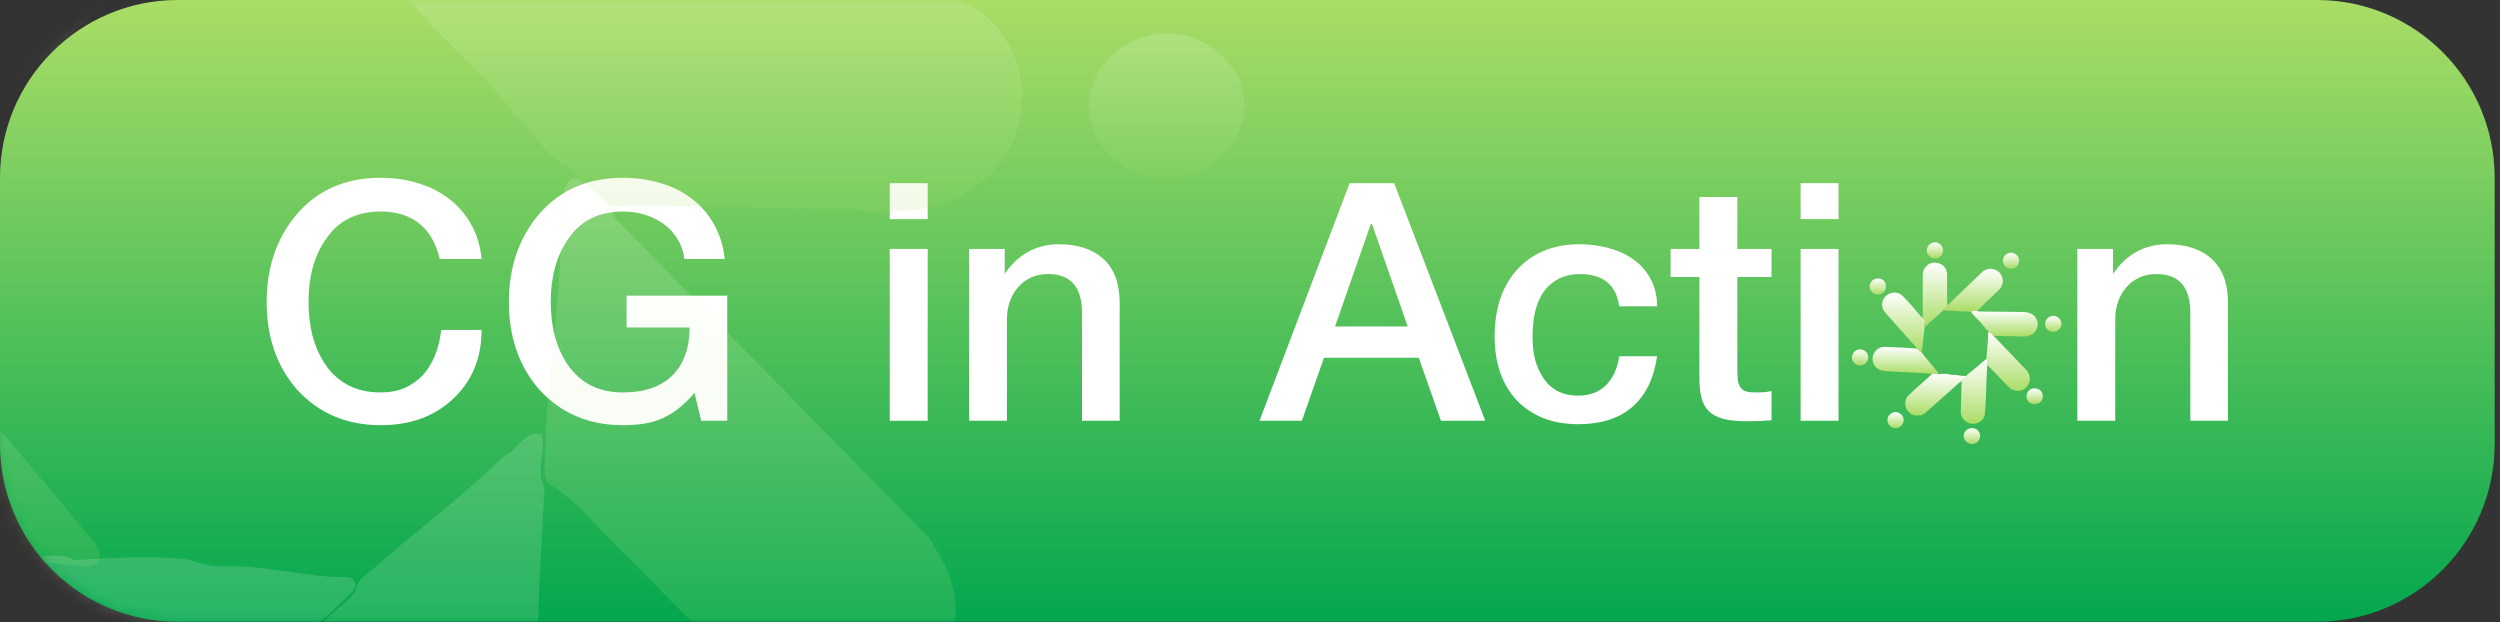
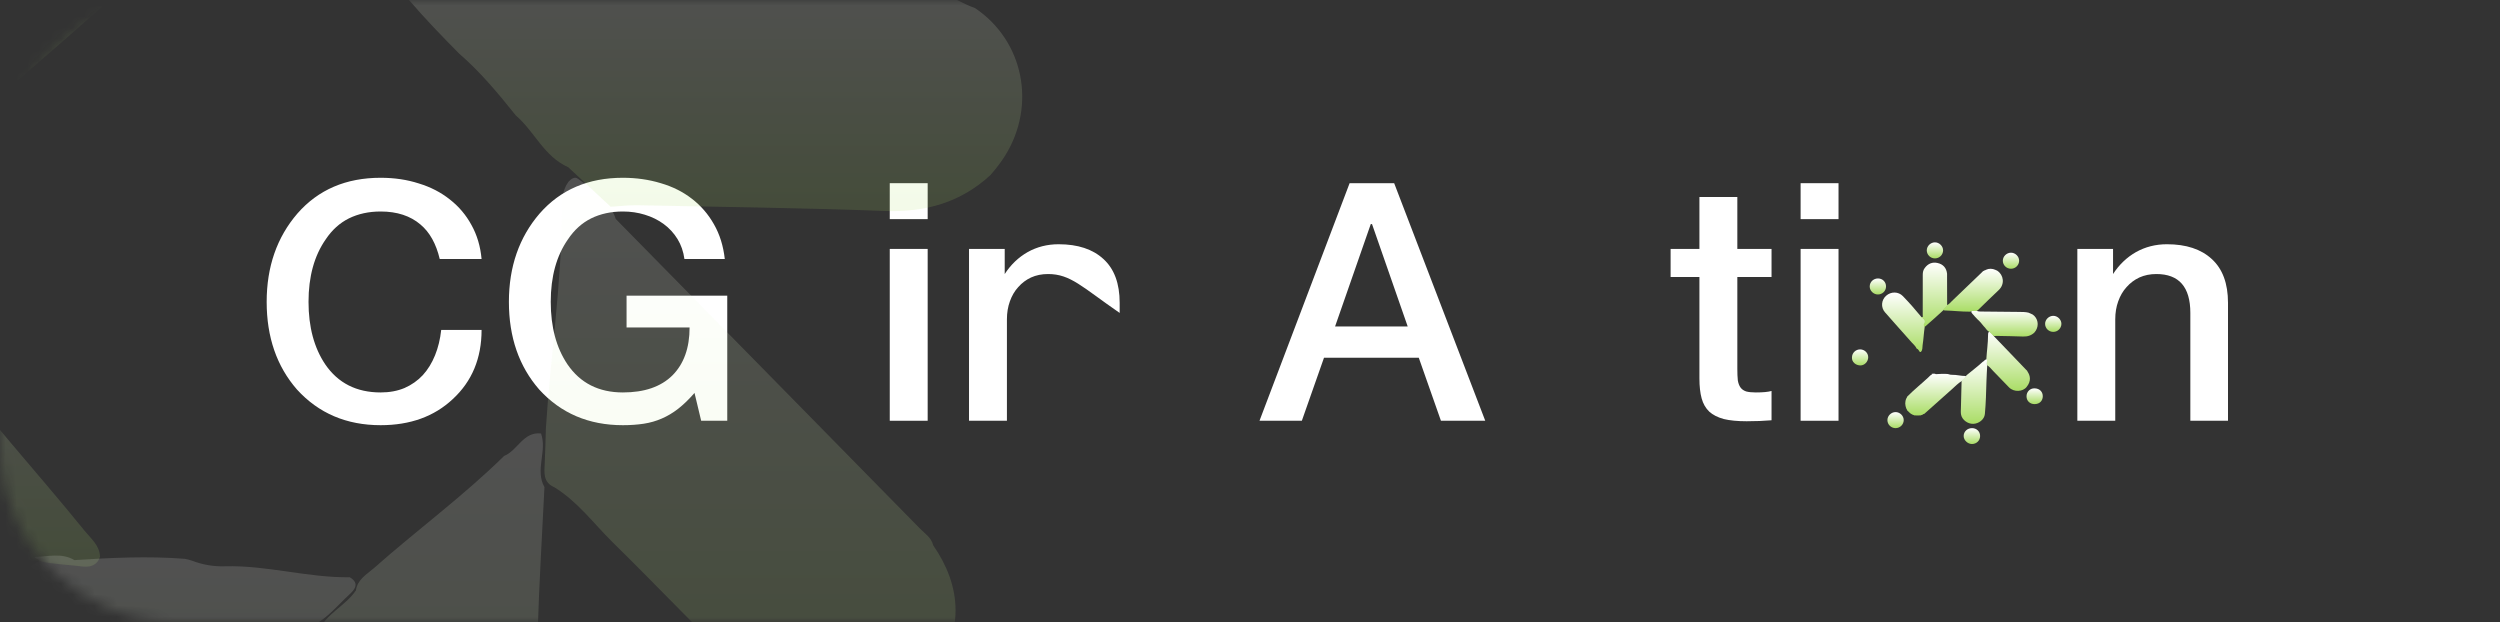
<svg xmlns="http://www.w3.org/2000/svg" width="225" height="56" viewBox="0 0 225 56" fill="none">
  <rect x="0" y="0" width="225" height="56" fill="#333333" stroke="none" />
-   <path d="M0 16C0 7.163 7.163 0 16 0H208.52C217.357 0 224.52 7.163 224.52 16V39.962C224.52 48.799 217.357 55.962 208.52 55.962H16C7.163 55.962 0 48.799 0 39.962V16Z" fill="url(#paint0_linear_9532_39407)" />
  <path d="M200.52 37.868H197.131V28.164C197.131 25.83 196.111 24.663 194.073 24.663C193.512 24.663 193.002 24.766 192.544 24.973C192.101 25.18 191.717 25.468 191.392 25.837C191.067 26.192 190.816 26.62 190.639 27.122C190.462 27.61 190.373 28.149 190.373 28.74V37.868H186.961V22.403H190.174V24.663C190.72 23.821 191.407 23.164 192.234 22.691C193.076 22.218 194.007 21.982 195.026 21.982C196.754 21.982 198.098 22.425 199.058 23.311C200.033 24.198 200.52 25.512 200.52 27.255V37.868Z" fill="white" />
  <path d="M165.467 19.722H162.055V16.487H165.467V19.722ZM165.467 37.868H162.055V22.403H165.467V37.868Z" fill="white" />
  <path d="M159.439 37.824C159.07 37.853 158.716 37.875 158.376 37.89C158.051 37.905 157.66 37.912 157.202 37.912C156.374 37.912 155.688 37.846 155.141 37.713C154.595 37.565 154.159 37.343 153.834 37.048C153.509 36.738 153.28 36.339 153.147 35.852C153.014 35.364 152.948 34.766 152.948 34.057V24.929H150.355V22.403H152.948V17.728H156.36V22.403H159.439V24.929H156.36V33.193C156.36 33.607 156.374 33.954 156.404 34.234C156.448 34.5 156.53 34.714 156.648 34.877C156.766 35.039 156.936 35.157 157.157 35.231C157.379 35.29 157.667 35.32 158.021 35.32C158.657 35.32 159.129 35.276 159.439 35.187V37.824Z" fill="white" />
-   <path d="M149.139 32.063C148.843 34.087 148.09 35.615 146.879 36.649C145.682 37.669 144.072 38.178 142.049 38.178C140.867 38.178 139.811 37.993 138.88 37.624C137.95 37.24 137.16 36.708 136.51 36.029C135.86 35.335 135.365 34.508 135.025 33.547C134.685 32.573 134.516 31.487 134.516 30.291C134.516 29.079 134.678 27.964 135.003 26.945C135.343 25.926 135.838 25.054 136.488 24.331C137.137 23.592 137.935 23.016 138.88 22.602C139.826 22.189 140.911 21.982 142.137 21.982C143.127 21.982 144.043 22.108 144.885 22.359C145.741 22.595 146.48 22.95 147.1 23.422C147.735 23.88 148.23 24.464 148.585 25.172C148.954 25.867 149.139 26.664 149.139 27.565H145.727C145.461 25.63 144.279 24.663 142.182 24.663C141.074 24.663 140.151 25.01 139.412 25.704C138.422 26.65 137.928 28.178 137.928 30.291C137.928 31.044 138.001 31.723 138.149 32.329C138.312 32.92 138.541 33.452 138.836 33.924C139.545 35.047 140.616 35.608 142.049 35.608C143.068 35.608 143.895 35.298 144.53 34.677C145.165 34.042 145.564 33.171 145.727 32.063H149.139Z" fill="white" />
  <path d="M133.672 37.868H129.684L127.69 32.196H119.16L117.166 37.868H113.355L121.465 16.487H125.475L133.672 37.868ZM126.693 29.382L123.481 20.165H123.37L120.157 29.382H126.693Z" fill="white" />
-   <path d="M100.77 37.868H97.38V28.164C97.38 25.83 96.361 24.663 94.323 24.663C93.762 24.663 93.252 24.766 92.794 24.973C92.351 25.18 91.967 25.468 91.642 25.837C91.317 26.192 91.066 26.62 90.889 27.122C90.712 27.61 90.623 28.149 90.623 28.74V37.868H87.211V22.403H90.424V24.663C90.97 23.821 91.657 23.164 92.484 22.691C93.326 22.218 94.257 21.982 95.276 21.982C97.004 21.982 98.348 22.425 99.308 23.311C100.283 24.198 100.77 25.512 100.77 27.255V37.868Z" fill="white" />
+   <path d="M100.77 37.868V28.164C97.38 25.83 96.361 24.663 94.323 24.663C93.762 24.663 93.252 24.766 92.794 24.973C92.351 25.18 91.967 25.468 91.642 25.837C91.317 26.192 91.066 26.62 90.889 27.122C90.712 27.61 90.623 28.149 90.623 28.74V37.868H87.211V22.403H90.424V24.663C90.97 23.821 91.657 23.164 92.484 22.691C93.326 22.218 94.257 21.982 95.276 21.982C97.004 21.982 98.348 22.425 99.308 23.311C100.283 24.198 100.77 25.512 100.77 27.255V37.868Z" fill="white" />
  <path d="M83.49 19.722H80.078V16.487H83.49V19.722ZM83.49 37.868H80.078V22.403H83.49V37.868Z" fill="white" />
  <path d="M65.453 37.868H63.105L62.506 35.364C62.019 35.926 61.532 36.398 61.044 36.782C60.571 37.151 60.077 37.447 59.56 37.669C59.057 37.89 58.518 38.045 57.942 38.134C57.366 38.222 56.738 38.267 56.059 38.267C52.987 38.267 50.476 37.196 48.526 35.054C46.709 32.971 45.801 30.342 45.801 27.167C45.801 24.006 46.724 21.354 48.57 19.213C50.446 17.071 52.942 16 56.059 16C57.27 16 58.407 16.163 59.471 16.487C60.535 16.798 61.465 17.263 62.263 17.883C63.075 18.504 63.74 19.272 64.257 20.188C64.774 21.088 65.099 22.13 65.231 23.311H61.598C61.509 22.647 61.303 22.049 60.978 21.517C60.653 20.985 60.239 20.535 59.737 20.165C59.235 19.796 58.666 19.515 58.031 19.323C57.41 19.131 56.753 19.035 56.059 19.035C54.995 19.035 54.043 19.242 53.201 19.656C52.374 20.069 51.679 20.697 51.118 21.539C50.084 23.016 49.567 24.892 49.567 27.167C49.567 29.427 50.069 31.302 51.074 32.794C52.226 34.478 53.888 35.32 56.059 35.32C57.994 35.32 59.478 34.81 60.512 33.791C61.546 32.757 62.063 31.317 62.063 29.471H56.391V26.613H65.453V37.868Z" fill="white" />
  <path d="M43.342 29.692C43.342 32.248 42.478 34.323 40.75 35.918C39.081 37.484 36.917 38.267 34.258 38.267C31.186 38.267 28.675 37.196 26.725 35.054C24.908 32.971 24 30.342 24 27.167C24 24.006 24.923 21.354 26.77 19.213C28.645 17.071 31.142 16 34.258 16C35.499 16 36.644 16.17 37.692 16.51C38.756 16.834 39.686 17.315 40.484 17.95C41.296 18.585 41.946 19.353 42.434 20.254C42.936 21.155 43.239 22.174 43.342 23.311H39.576C39.251 21.938 38.675 20.904 37.847 20.21C36.932 19.427 35.735 19.035 34.258 19.035C33.195 19.035 32.242 19.242 31.4 19.656C30.573 20.069 29.879 20.697 29.317 21.539C28.284 23.016 27.767 24.892 27.767 27.167C27.767 29.427 28.269 31.302 29.273 32.794C30.425 34.478 32.087 35.32 34.258 35.32C35.056 35.32 35.772 35.187 36.407 34.921C37.042 34.641 37.589 34.257 38.047 33.769C38.505 33.267 38.874 32.669 39.155 31.974C39.435 31.28 39.62 30.52 39.709 29.692H43.342Z" fill="white" />
  <g clip-path="url(#clip0_9532_39407)">
-     <path d="M173.849 33.643C172.773 33.547 171.693 33.52 170.615 33.451C170.225 33.426 169.832 33.435 169.445 33.366C168.85 33.26 168.475 32.769 168.533 32.161C168.578 31.696 169.033 31.191 169.636 31.217C170.591 31.258 171.547 31.283 172.5 31.373C172.662 31.333 172.707 31.456 172.768 31.558C172.797 31.607 172.803 31.687 172.896 31.648C173.324 32.239 173.82 32.778 174.278 33.346C174.339 33.423 174.423 33.487 174.427 33.598C174.402 33.677 174.343 33.7 174.265 33.694C174.127 33.675 173.985 33.673 173.848 33.642L173.849 33.643Z" fill="url(#paint1_linear_9532_39407)" />
    <path d="M173.846 33.643C173.976 33.639 174.109 33.599 174.232 33.673C174.588 33.65 174.943 33.632 175.299 33.66C175.323 33.664 175.345 33.67 175.367 33.678C175.47 33.717 175.576 33.736 175.686 33.733C176.093 33.721 176.488 33.844 176.895 33.839C176.998 33.901 176.935 33.966 176.886 34.01C176.776 34.112 176.681 34.233 176.543 34.303C176.217 34.502 175.956 34.779 175.675 35.029C174.858 35.756 174.043 36.484 173.227 37.212C173.189 37.276 173.097 37.241 173.058 37.302C173.011 37.358 172.927 37.331 172.878 37.382C172.677 37.4 172.477 37.399 172.277 37.382C172.227 37.335 172.149 37.347 172.097 37.302C171.918 37.229 171.805 37.077 171.667 36.955C171.61 36.913 171.632 36.829 171.574 36.788C171.447 36.474 171.431 36.16 171.574 35.846C171.632 35.805 171.611 35.721 171.666 35.679C172.262 35.075 172.927 34.545 173.548 33.968C173.651 33.872 173.74 33.758 173.876 33.694C173.922 33.672 173.855 33.662 173.846 33.643Z" fill="url(#paint2_linear_9532_39407)" />
    <path d="M172.875 31.672C172.773 31.717 172.75 31.632 172.719 31.575C172.668 31.482 172.601 31.411 172.5 31.374C172.401 31.145 172.204 30.99 172.044 30.809C171.247 29.905 170.437 29.012 169.645 28.104C169.257 27.659 169.318 27.002 169.748 26.62C170.189 26.228 170.849 26.226 171.261 26.652C171.844 27.255 172.398 27.886 172.928 28.534C173.03 28.604 173.159 28.637 173.222 28.762C173.269 28.855 173.312 28.948 173.267 29.044C173.21 29.166 173.218 29.29 173.225 29.417C173.14 29.966 173.121 30.522 173.034 31.07C173.001 31.275 173.053 31.503 172.875 31.672H172.875Z" fill="url(#paint3_linear_9532_39407)" />
    <path d="M173.187 29.38C173.143 29.309 173.113 29.217 173.153 29.155C173.34 28.863 173.139 28.722 172.939 28.574C172.93 28.567 172.93 28.547 172.926 28.534C173.107 28.577 173.045 28.437 173.045 28.366C173.05 27.755 173.048 27.143 173.048 26.531C173.048 25.934 173.048 25.337 173.048 24.739C173.048 24.514 173.085 24.3 173.231 24.116C173.521 23.725 173.916 23.56 174.39 23.671C174.89 23.787 175.178 24.12 175.236 24.63C175.238 25.572 175.24 26.513 175.242 27.454C175.289 27.539 175.22 27.583 175.174 27.63C175.086 27.719 175.003 27.812 174.919 27.905C174.417 28.374 173.901 28.828 173.384 29.282C173.33 29.33 173.285 29.411 173.187 29.379V29.38Z" fill="url(#paint4_linear_9532_39407)" />
    <path d="M182.395 34.827C182.062 35.258 181.26 35.32 180.814 34.865C180.343 34.383 179.881 33.891 179.407 33.412C179.226 33.229 179.075 33.016 178.851 32.876C178.741 32.827 178.757 32.727 178.761 32.639C178.765 32.527 178.77 32.414 178.772 32.302C178.815 31.591 178.923 30.885 178.924 30.171C178.924 30.071 178.925 29.97 178.987 29.882C179.011 29.855 179.046 29.828 179.078 29.852C179.222 29.962 179.381 30.061 179.44 30.246C180.41 31.257 181.381 32.268 182.35 33.279C182.398 33.33 182.462 33.371 182.478 33.446C182.735 33.826 182.82 34.304 182.394 34.827H182.395Z" fill="url(#paint5_linear_9532_39407)" />
    <path d="M179.441 30.246C179.305 30.118 179.169 29.989 179.033 29.861C178.8 29.755 178.71 29.512 178.53 29.355C178.362 29.142 178.192 28.933 177.987 28.753C177.822 28.584 177.659 28.413 177.508 28.232C177.427 28.137 177.354 28.03 177.509 27.929C177.649 27.908 177.791 27.864 177.911 27.983C178.083 28.047 178.266 28.037 178.443 28.04C179.537 28.053 180.63 28.057 181.723 28.073C182.004 28.077 182.288 28.072 182.565 28.14C182.696 28.18 182.809 28.262 182.938 28.307C183.405 28.625 183.531 29.254 183.228 29.748C183.186 29.816 183.138 29.878 183.087 29.938C182.802 30.203 182.466 30.302 182.073 30.288C181.283 30.258 180.491 30.248 179.7 30.232C179.614 30.23 179.527 30.241 179.441 30.246Z" fill="url(#paint6_linear_9532_39407)" />
    <path d="M178.815 32.346C178.879 32.519 178.751 32.704 178.85 32.875C178.826 33.351 178.795 33.827 178.781 34.303C178.752 35.292 178.731 36.281 178.638 37.267C178.594 37.74 178.111 38.131 177.588 38.146C177.093 38.161 176.59 37.783 176.499 37.332C176.457 37.127 176.476 36.923 176.483 36.716C176.512 35.912 176.525 35.108 176.544 34.303C176.622 34.121 176.821 34.048 176.929 33.893C176.946 33.782 177.041 33.734 177.116 33.67C177.553 33.296 178.023 32.964 178.439 32.568C178.577 32.515 178.633 32.327 178.814 32.346H178.815Z" fill="url(#paint7_linear_9532_39407)" />
    <path d="M177.908 27.983C177.751 27.986 177.593 27.988 177.435 27.991C177.385 28.062 177.309 28.049 177.238 28.049C176.518 28.054 175.804 27.962 175.085 27.945C175.014 27.943 174.938 27.942 174.891 27.872C174.983 27.713 175.162 27.624 175.242 27.455C175.426 27.378 175.541 27.22 175.677 27.09C176.576 26.234 177.47 25.372 178.366 24.513C178.422 24.46 178.466 24.391 178.549 24.372C178.595 24.319 178.678 24.339 178.724 24.286C179.015 24.148 179.306 24.163 179.596 24.29C179.646 24.334 179.722 24.327 179.769 24.377C180.318 24.741 180.463 25.57 179.881 26.11C179.264 26.685 178.668 27.281 178.061 27.866C178.015 27.91 177.96 27.945 177.909 27.984L177.908 27.983Z" fill="url(#paint8_linear_9532_39407)" />
    <path d="M166.677 32.17C166.679 31.764 167.013 31.438 167.422 31.446C167.818 31.453 168.139 31.769 168.139 32.153C168.14 32.544 167.808 32.897 167.425 32.89C167.012 32.882 166.649 32.577 166.677 32.17Z" fill="url(#paint9_linear_9532_39407)" />
    <path d="M182.387 35.67C182.387 35.26 182.697 34.943 183.108 34.951C183.598 34.96 183.848 35.29 183.85 35.659C183.853 36.024 183.613 36.367 183.118 36.371C182.693 36.374 182.387 36.079 182.387 35.67Z" fill="url(#paint10_linear_9532_39407)" />
    <path d="M177.486 38.533C177.902 38.535 178.21 38.838 178.21 39.243C178.21 39.645 177.892 39.958 177.483 39.962C177.096 39.966 176.734 39.622 176.73 39.248C176.727 38.844 177.058 38.53 177.486 38.533V38.533Z" fill="url(#paint11_linear_9532_39407)" />
    <path d="M169.743 25.783C169.743 26.183 169.413 26.506 169.008 26.504C168.612 26.503 168.267 26.161 168.274 25.775C168.28 25.376 168.605 25.063 169.017 25.061C169.429 25.059 169.744 25.372 169.743 25.783H169.743Z" fill="url(#paint12_linear_9532_39407)" />
    <path d="M174.145 23.257C173.741 23.257 173.413 22.936 173.41 22.538C173.408 22.151 173.747 21.814 174.142 21.812C174.534 21.81 174.88 22.15 174.878 22.535C174.877 22.932 174.546 23.257 174.145 23.257Z" fill="url(#paint13_linear_9532_39407)" />
    <path d="M180.989 24.188C180.584 24.188 180.257 23.867 180.254 23.469C180.251 23.082 180.591 22.745 180.986 22.743C181.378 22.741 181.723 23.081 181.722 23.466C181.72 23.863 181.39 24.189 180.989 24.188Z" fill="url(#paint14_linear_9532_39407)" />
    <path d="M184.794 29.87C184.389 29.87 184.061 29.549 184.059 29.152C184.056 28.765 184.396 28.428 184.791 28.425C185.182 28.423 185.528 28.763 185.527 29.148C185.525 29.545 185.194 29.871 184.794 29.87Z" fill="url(#paint15_linear_9532_39407)" />
    <path d="M170.602 38.533C170.198 38.533 169.87 38.212 169.867 37.814C169.865 37.427 170.204 37.09 170.599 37.088C170.991 37.086 171.337 37.426 171.335 37.811C171.334 38.208 171.003 38.533 170.602 38.533Z" fill="url(#paint16_linear_9532_39407)" />
  </g>
  <mask id="mask0_9532_39407" style="mask-type:alpha" maskUnits="userSpaceOnUse" x="0" y="0" width="135" height="56">
    <path d="M0 16C0 7.163 7.163 0 16 0H135V56H16C7.163 56 0 48.837 0 40V16Z" fill="#D9D9D9" />
  </mask>
  <g mask="url(#mask0_9532_39407)">
    <path opacity="0.15" d="M3.606 50.519C-6.422 49.629 -16.491 49.375 -26.535 48.739C-30.173 48.509 -33.839 48.588 -37.441 47.948C-42.989 46.963 -46.489 42.41 -45.944 36.773C-45.526 32.451 -41.282 27.767 -35.669 28.009C-26.762 28.39 -17.848 28.625 -8.967 29.459C-7.454 29.082 -7.032 30.23 -6.467 31.175C-6.198 31.624 -6.142 32.371 -5.276 32.014C-1.28 37.496 3.342 42.49 7.606 47.762C8.183 48.477 8.963 49.077 9 50.102C8.768 50.837 8.211 51.047 7.492 50.992C6.199 50.821 4.882 50.797 3.602 50.515L3.606 50.519Z" fill="url(#paint17_linear_9532_39407)" />
    <path opacity="0.15" d="M3.1 50.132C4.31 50.096 5.544 49.726 6.693 50.41C10.001 50.2 13.31 50.032 16.626 50.295C16.846 50.331 17.053 50.386 17.26 50.454C18.218 50.824 19.2 50.999 20.231 50.967C24.019 50.86 27.697 52.006 31.48 51.954C32.446 52.527 31.854 53.132 31.399 53.545C30.372 54.492 29.491 55.614 28.208 56.27C25.168 58.12 22.744 60.687 20.122 63.014C12.514 69.765 4.931 76.532 -2.664 83.296C-3.017 83.888 -3.874 83.57 -4.243 84.135C-4.674 84.652 -5.461 84.402 -5.916 84.879C-7.783 85.042 -9.651 85.038 -11.514 84.879C-11.981 84.442 -12.704 84.549 -13.187 84.135C-14.851 83.455 -15.906 82.043 -17.193 80.905C-17.717 80.515 -17.514 79.735 -18.054 79.353C-19.243 76.437 -19.385 73.521 -18.054 70.605C-17.514 70.223 -17.713 69.447 -17.197 69.053C-11.652 63.444 -5.457 58.514 0.323 53.151C1.282 52.26 2.114 51.202 3.372 50.609C3.807 50.406 3.177 50.311 3.1 50.132Z" fill="url(#paint18_linear_9532_39407)" />
    <path opacity="0.15" d="M-3.54 10.938C-3.952 10.287 -4.235 9.434 -3.861 8.87C-2.088 6.178 -3.985 4.872 -5.872 3.506C-5.959 3.443 -5.959 3.265 -6 3.143C-4.289 3.538 -4.877 2.243 -4.873 1.596C-4.828 -4.044 -4.848 -9.68 -4.844 -15.32C-4.844 -20.829 -4.844 -26.335 -4.844 -31.845C-4.844 -33.917 -4.495 -35.89 -3.117 -37.583C-0.385 -41.191 3.345 -42.71 7.816 -41.688C12.526 -40.614 15.245 -37.548 15.792 -32.847C15.812 -24.168 15.833 -15.489 15.849 -6.811C16.298 -6.033 15.644 -5.627 15.212 -5.196C14.381 -4.371 13.595 -3.515 12.806 -2.655C8.071 1.667 3.201 5.855 -1.673 10.034C-2.191 10.48 -2.611 11.226 -3.54 10.934V10.938Z" fill="url(#paint19_linear_9532_39407)" />
    <path opacity="0.15" d="M83.202 61.761C80.077 65.723 72.528 66.293 68.337 62.114C63.904 57.688 59.566 53.172 55.104 48.769C53.406 47.09 51.983 45.133 49.88 43.847C48.842 43.399 48.994 42.483 49.027 41.674C49.064 40.644 49.113 39.614 49.129 38.584C49.535 32.055 50.556 25.569 50.565 19.012C50.565 18.096 50.577 17.169 51.155 16.367C51.385 16.111 51.713 15.863 52.012 16.087C53.369 17.094 54.862 18.002 55.416 19.708C64.54 28.989 73.668 38.266 82.779 47.554C83.235 48.018 83.833 48.395 83.989 49.083C86.404 52.57 87.2 56.961 83.198 61.761H83.202Z" fill="url(#paint20_linear_9532_39407)" />
    <path opacity="0.15" d="M54.959 18.608C53.688 17.423 52.413 16.234 51.142 15.05C48.951 14.079 48.113 11.832 46.421 10.387C44.852 8.424 43.254 6.493 41.333 4.831C39.788 3.271 38.263 1.696 36.841 0.034C36.089 -0.847 35.398 -1.834 36.849 -2.766C38.161 -2.959 39.498 -3.362 40.621 -2.264C42.236 -1.672 43.944 -1.767 45.612 -1.743C55.858 -1.617 66.109 -1.585 76.355 -1.439C78.987 -1.4 81.648 -1.447 84.243 -0.823C85.477 -0.452 86.532 0.306 87.746 0.725C92.119 3.658 93.296 9.459 90.455 14.015C90.067 14.639 89.613 15.208 89.135 15.761C86.466 18.209 83.315 19.125 79.637 18.986C72.227 18.71 64.805 18.619 57.391 18.473C56.582 18.457 55.772 18.56 54.959 18.608Z" fill="url(#paint21_linear_9532_39407)" />
    <path opacity="0.15" d="M48.692 39.013C49.262 40.593 48.126 42.282 49 43.843C48.792 48.192 48.515 52.537 48.391 56.886C48.137 65.921 47.952 74.96 47.132 83.963C46.739 88.289 42.478 91.856 37.856 91.996C33.48 92.129 29.038 88.676 28.229 84.557C27.863 82.684 28.029 80.822 28.095 78.933C28.345 71.588 28.464 64.239 28.63 56.89C29.316 55.22 31.08 54.559 32.031 53.139C32.178 52.123 33.025 51.688 33.688 51.102C37.54 47.691 41.696 44.652 45.371 41.035C46.589 40.55 47.082 38.837 48.688 39.013H48.692Z" fill="url(#paint22_linear_9532_39407)" />
-     <path opacity="0.15" d="M105.01 16C101.152 15.996 98.025 13.111 98 9.533C97.975 6.051 101.214 3.019 104.981 3C108.715 2.981 112.012 6.039 112 9.502C111.983 13.073 108.832 16.004 105.01 16Z" fill="url(#paint23_linear_9532_39407)" />
  </g>
  <defs>
    <linearGradient id="paint0_linear_9532_39407" x1="112.26" y1="55.962" x2="112.26" y2="0" gradientUnits="userSpaceOnUse">
      <stop stop-color="#03A74F" />
      <stop offset="1" stop-color="#AADD66" />
    </linearGradient>
    <linearGradient id="paint1_linear_9532_39407" x1="171.477" y1="33.695" x2="171.477" y2="31.216" gradientUnits="userSpaceOnUse">
      <stop stop-color="#AADD66" />
      <stop offset="1" stop-color="white" />
    </linearGradient>
    <linearGradient id="paint2_linear_9532_39407" x1="174.212" y1="37.395" x2="174.212" y2="33.629" gradientUnits="userSpaceOnUse">
      <stop stop-color="#AADD66" />
      <stop offset="1" stop-color="white" />
    </linearGradient>
    <linearGradient id="paint3_linear_9532_39407" x1="171.336" y1="31.684" x2="171.336" y2="26.329" gradientUnits="userSpaceOnUse">
      <stop stop-color="#AADD66" />
      <stop offset="1" stop-color="white" />
    </linearGradient>
    <linearGradient id="paint4_linear_9532_39407" x1="174.092" y1="29.387" x2="174.092" y2="23.637" gradientUnits="userSpaceOnUse">
      <stop stop-color="#AADD66" />
      <stop offset="1" stop-color="white" />
    </linearGradient>
    <linearGradient id="paint5_linear_9532_39407" x1="180.725" y1="35.179" x2="180.725" y2="29.843" gradientUnits="userSpaceOnUse">
      <stop stop-color="#AADD66" />
      <stop offset="1" stop-color="white" />
    </linearGradient>
    <linearGradient id="paint6_linear_9532_39407" x1="180.405" y1="30.289" x2="180.405" y2="27.904" gradientUnits="userSpaceOnUse">
      <stop stop-color="#AADD66" />
      <stop offset="1" stop-color="white" />
    </linearGradient>
    <linearGradient id="paint7_linear_9532_39407" x1="177.661" y1="38.147" x2="177.661" y2="32.345" gradientUnits="userSpaceOnUse">
      <stop stop-color="#AADD66" />
      <stop offset="1" stop-color="white" />
    </linearGradient>
    <linearGradient id="paint8_linear_9532_39407" x1="177.573" y1="28.05" x2="177.573" y2="24.188" gradientUnits="userSpaceOnUse">
      <stop stop-color="#AADD66" />
      <stop offset="1" stop-color="white" />
    </linearGradient>
    <linearGradient id="paint9_linear_9532_39407" x1="167.408" y1="32.89" x2="167.408" y2="31.445" gradientUnits="userSpaceOnUse">
      <stop stop-color="#AADD66" />
      <stop offset="1" stop-color="white" />
    </linearGradient>
    <linearGradient id="paint10_linear_9532_39407" x1="183.119" y1="36.371" x2="183.119" y2="34.951" gradientUnits="userSpaceOnUse">
      <stop stop-color="#AADD66" />
      <stop offset="1" stop-color="white" />
    </linearGradient>
    <linearGradient id="paint11_linear_9532_39407" x1="177.47" y1="39.962" x2="177.47" y2="38.533" gradientUnits="userSpaceOnUse">
      <stop stop-color="#AADD66" />
      <stop offset="1" stop-color="white" />
    </linearGradient>
    <linearGradient id="paint12_linear_9532_39407" x1="169.008" y1="26.504" x2="169.008" y2="25.061" gradientUnits="userSpaceOnUse">
      <stop stop-color="#AADD66" />
      <stop offset="1" stop-color="white" />
    </linearGradient>
    <linearGradient id="paint13_linear_9532_39407" x1="174.144" y1="23.257" x2="174.144" y2="21.812" gradientUnits="userSpaceOnUse">
      <stop stop-color="#AADD66" />
      <stop offset="1" stop-color="white" />
    </linearGradient>
    <linearGradient id="paint14_linear_9532_39407" x1="180.988" y1="24.188" x2="180.988" y2="22.743" gradientUnits="userSpaceOnUse">
      <stop stop-color="#AADD66" />
      <stop offset="1" stop-color="white" />
    </linearGradient>
    <linearGradient id="paint15_linear_9532_39407" x1="184.793" y1="29.87" x2="184.793" y2="28.425" gradientUnits="userSpaceOnUse">
      <stop stop-color="#AADD66" />
      <stop offset="1" stop-color="white" />
    </linearGradient>
    <linearGradient id="paint16_linear_9532_39407" x1="170.601" y1="38.533" x2="170.601" y2="37.088" gradientUnits="userSpaceOnUse">
      <stop stop-color="#AADD66" />
      <stop offset="1" stop-color="white" />
    </linearGradient>
    <linearGradient id="paint17_linear_9532_39407" x1="-18.5" y1="51" x2="-18.5" y2="28" gradientUnits="userSpaceOnUse">
      <stop stop-color="#AADD66" />
      <stop offset="1" stop-color="white" />
    </linearGradient>
    <linearGradient id="paint18_linear_9532_39407" x1="6.5" y1="85" x2="6.5" y2="50" gradientUnits="userSpaceOnUse">
      <stop stop-color="#AADD66" />
      <stop offset="1" stop-color="white" />
    </linearGradient>
    <linearGradient id="paint19_linear_9532_39407" x1="5" y1="11" x2="5" y2="-42" gradientUnits="userSpaceOnUse">
      <stop stop-color="#AADD66" />
      <stop offset="1" stop-color="white" />
    </linearGradient>
    <linearGradient id="paint20_linear_9532_39407" x1="67.5" y1="65" x2="67.5" y2="16" gradientUnits="userSpaceOnUse">
      <stop stop-color="#AADD66" />
      <stop offset="1" stop-color="white" />
    </linearGradient>
    <linearGradient id="paint21_linear_9532_39407" x1="64" y1="19" x2="64" y2="-3" gradientUnits="userSpaceOnUse">
      <stop stop-color="#AADD66" />
      <stop offset="1" stop-color="white" />
    </linearGradient>
    <linearGradient id="paint22_linear_9532_39407" x1="38.5" y1="92" x2="38.5" y2="39" gradientUnits="userSpaceOnUse">
      <stop stop-color="#AADD66" />
      <stop offset="1" stop-color="white" />
    </linearGradient>
    <linearGradient id="paint23_linear_9532_39407" x1="105" y1="16" x2="105" y2="3" gradientUnits="userSpaceOnUse">
      <stop stop-color="#AADD66" />
      <stop offset="1" stop-color="white" />
    </linearGradient>
    <clipPath id="clip0_9532_39407">
      <rect width="18.848" height="18.15" fill="white" transform="translate(166.676 21.812)" />
    </clipPath>
  </defs>
</svg>